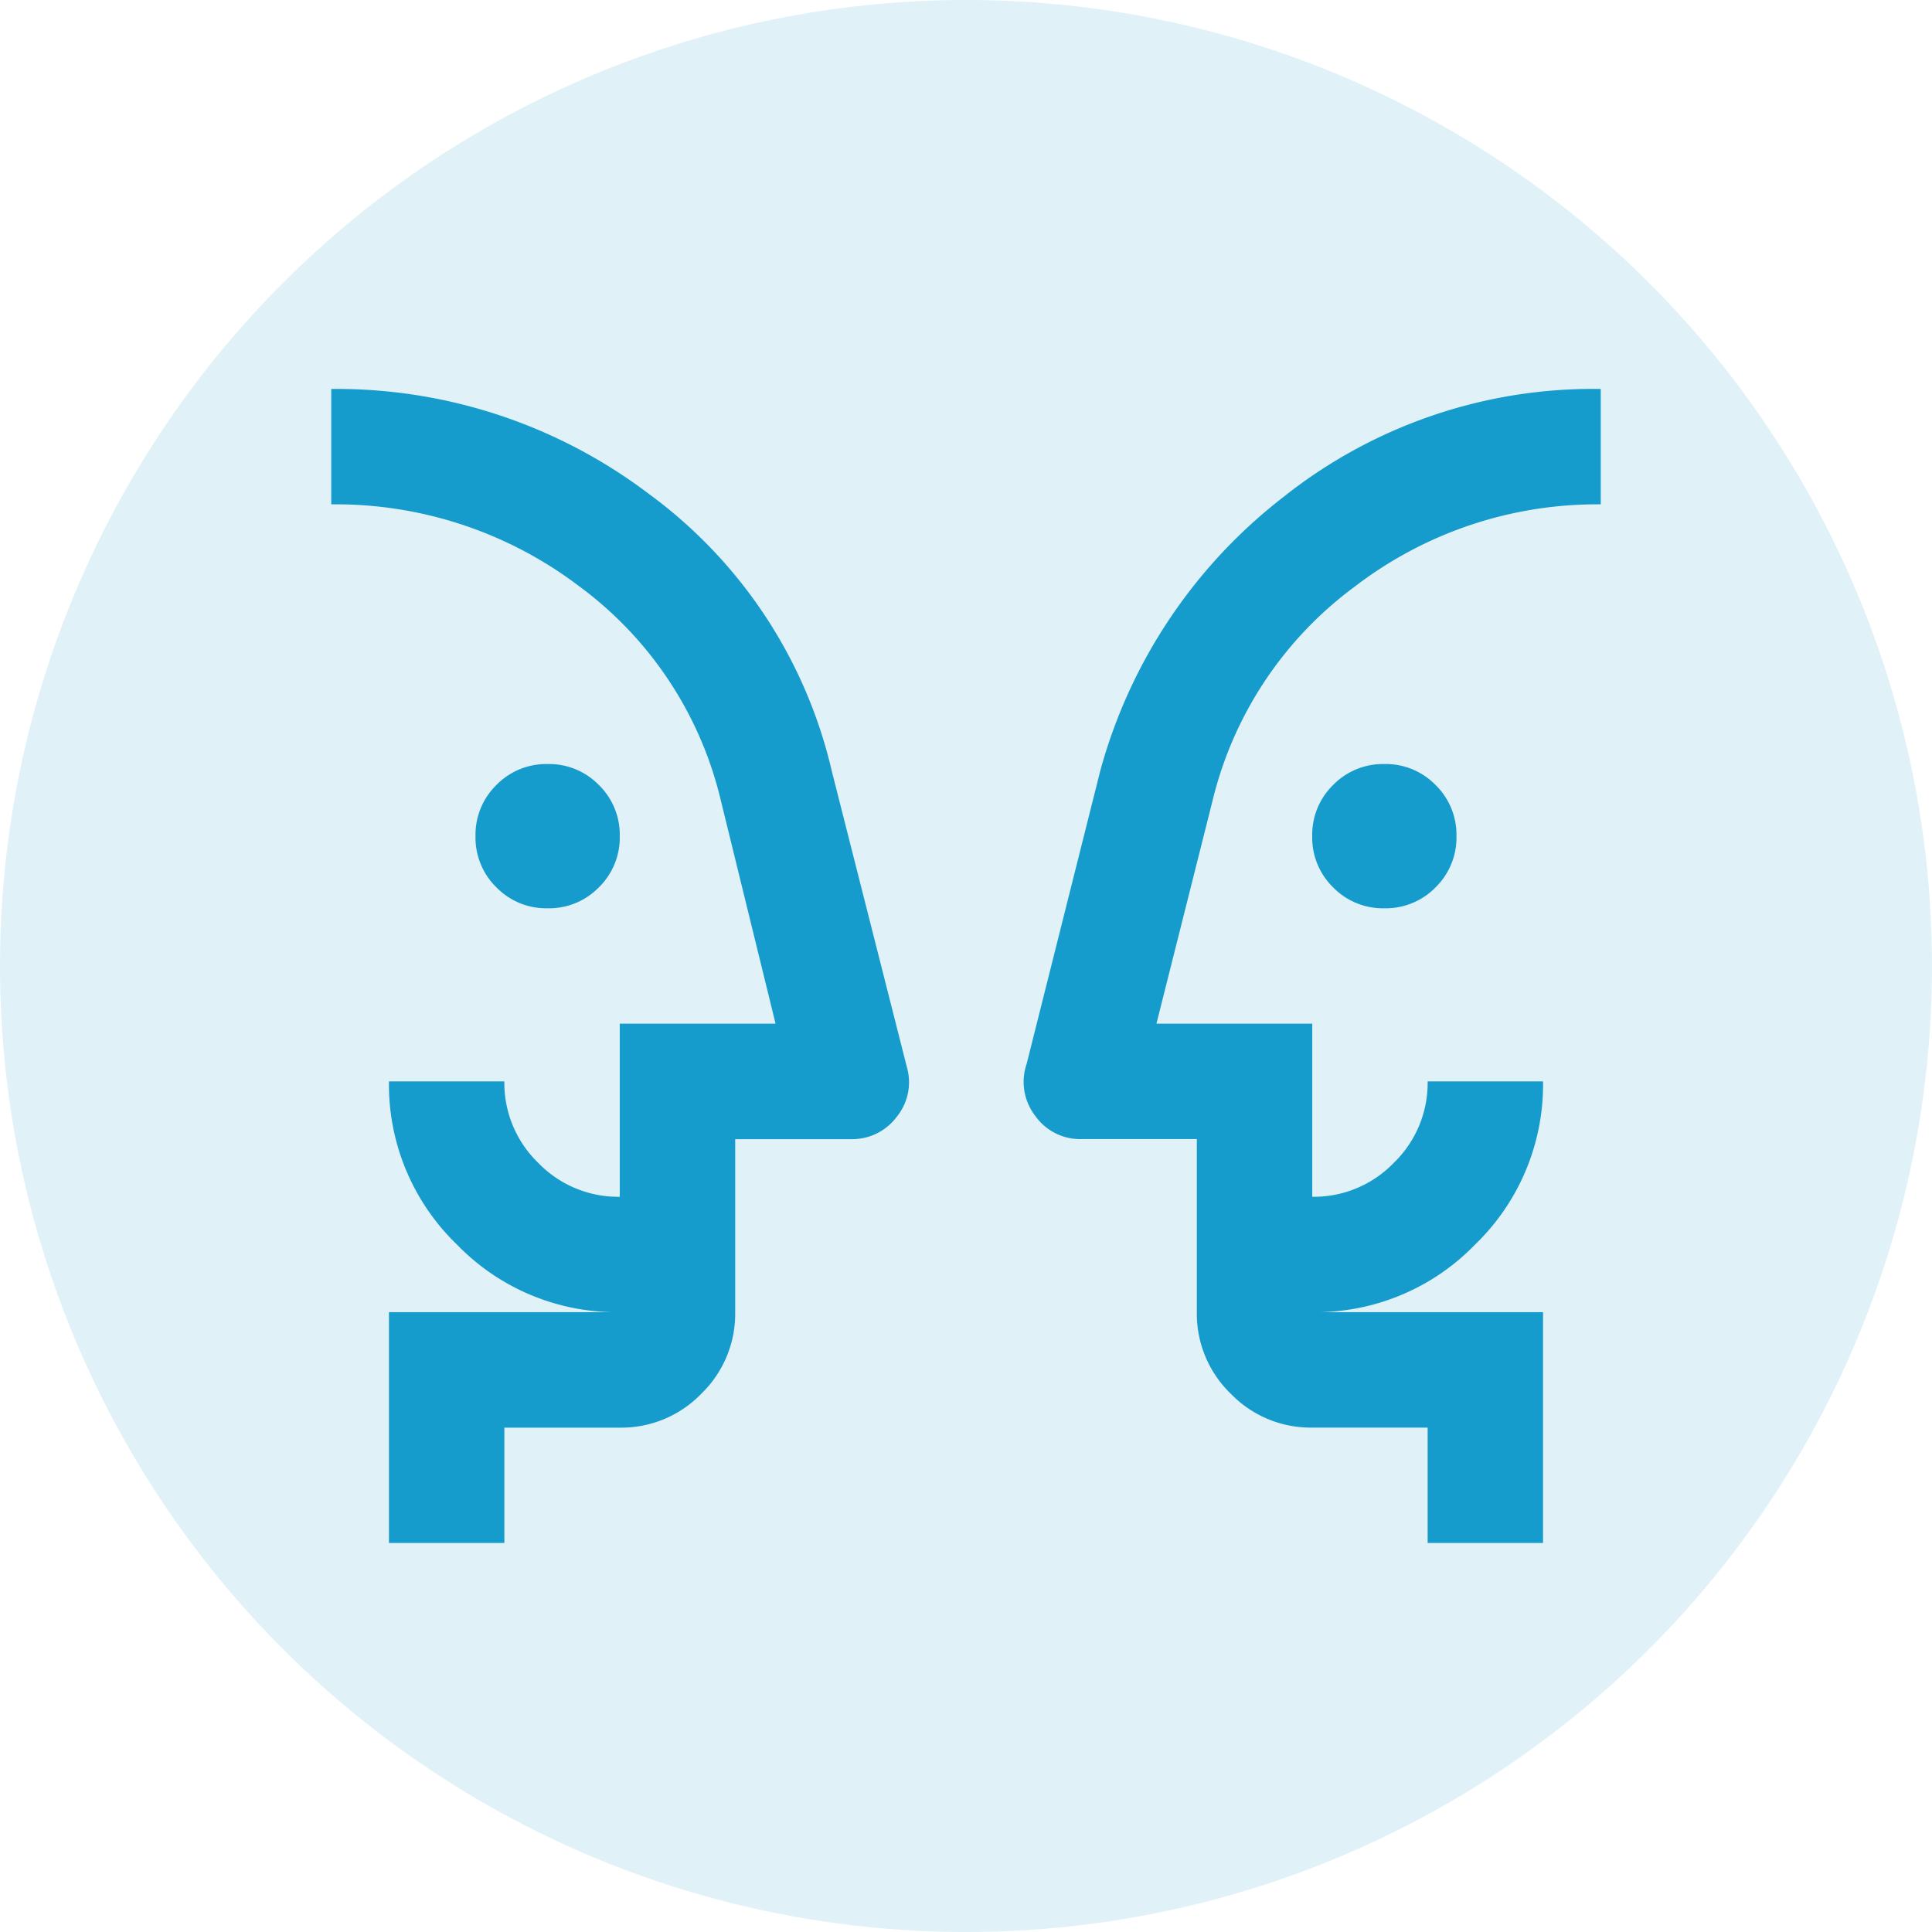
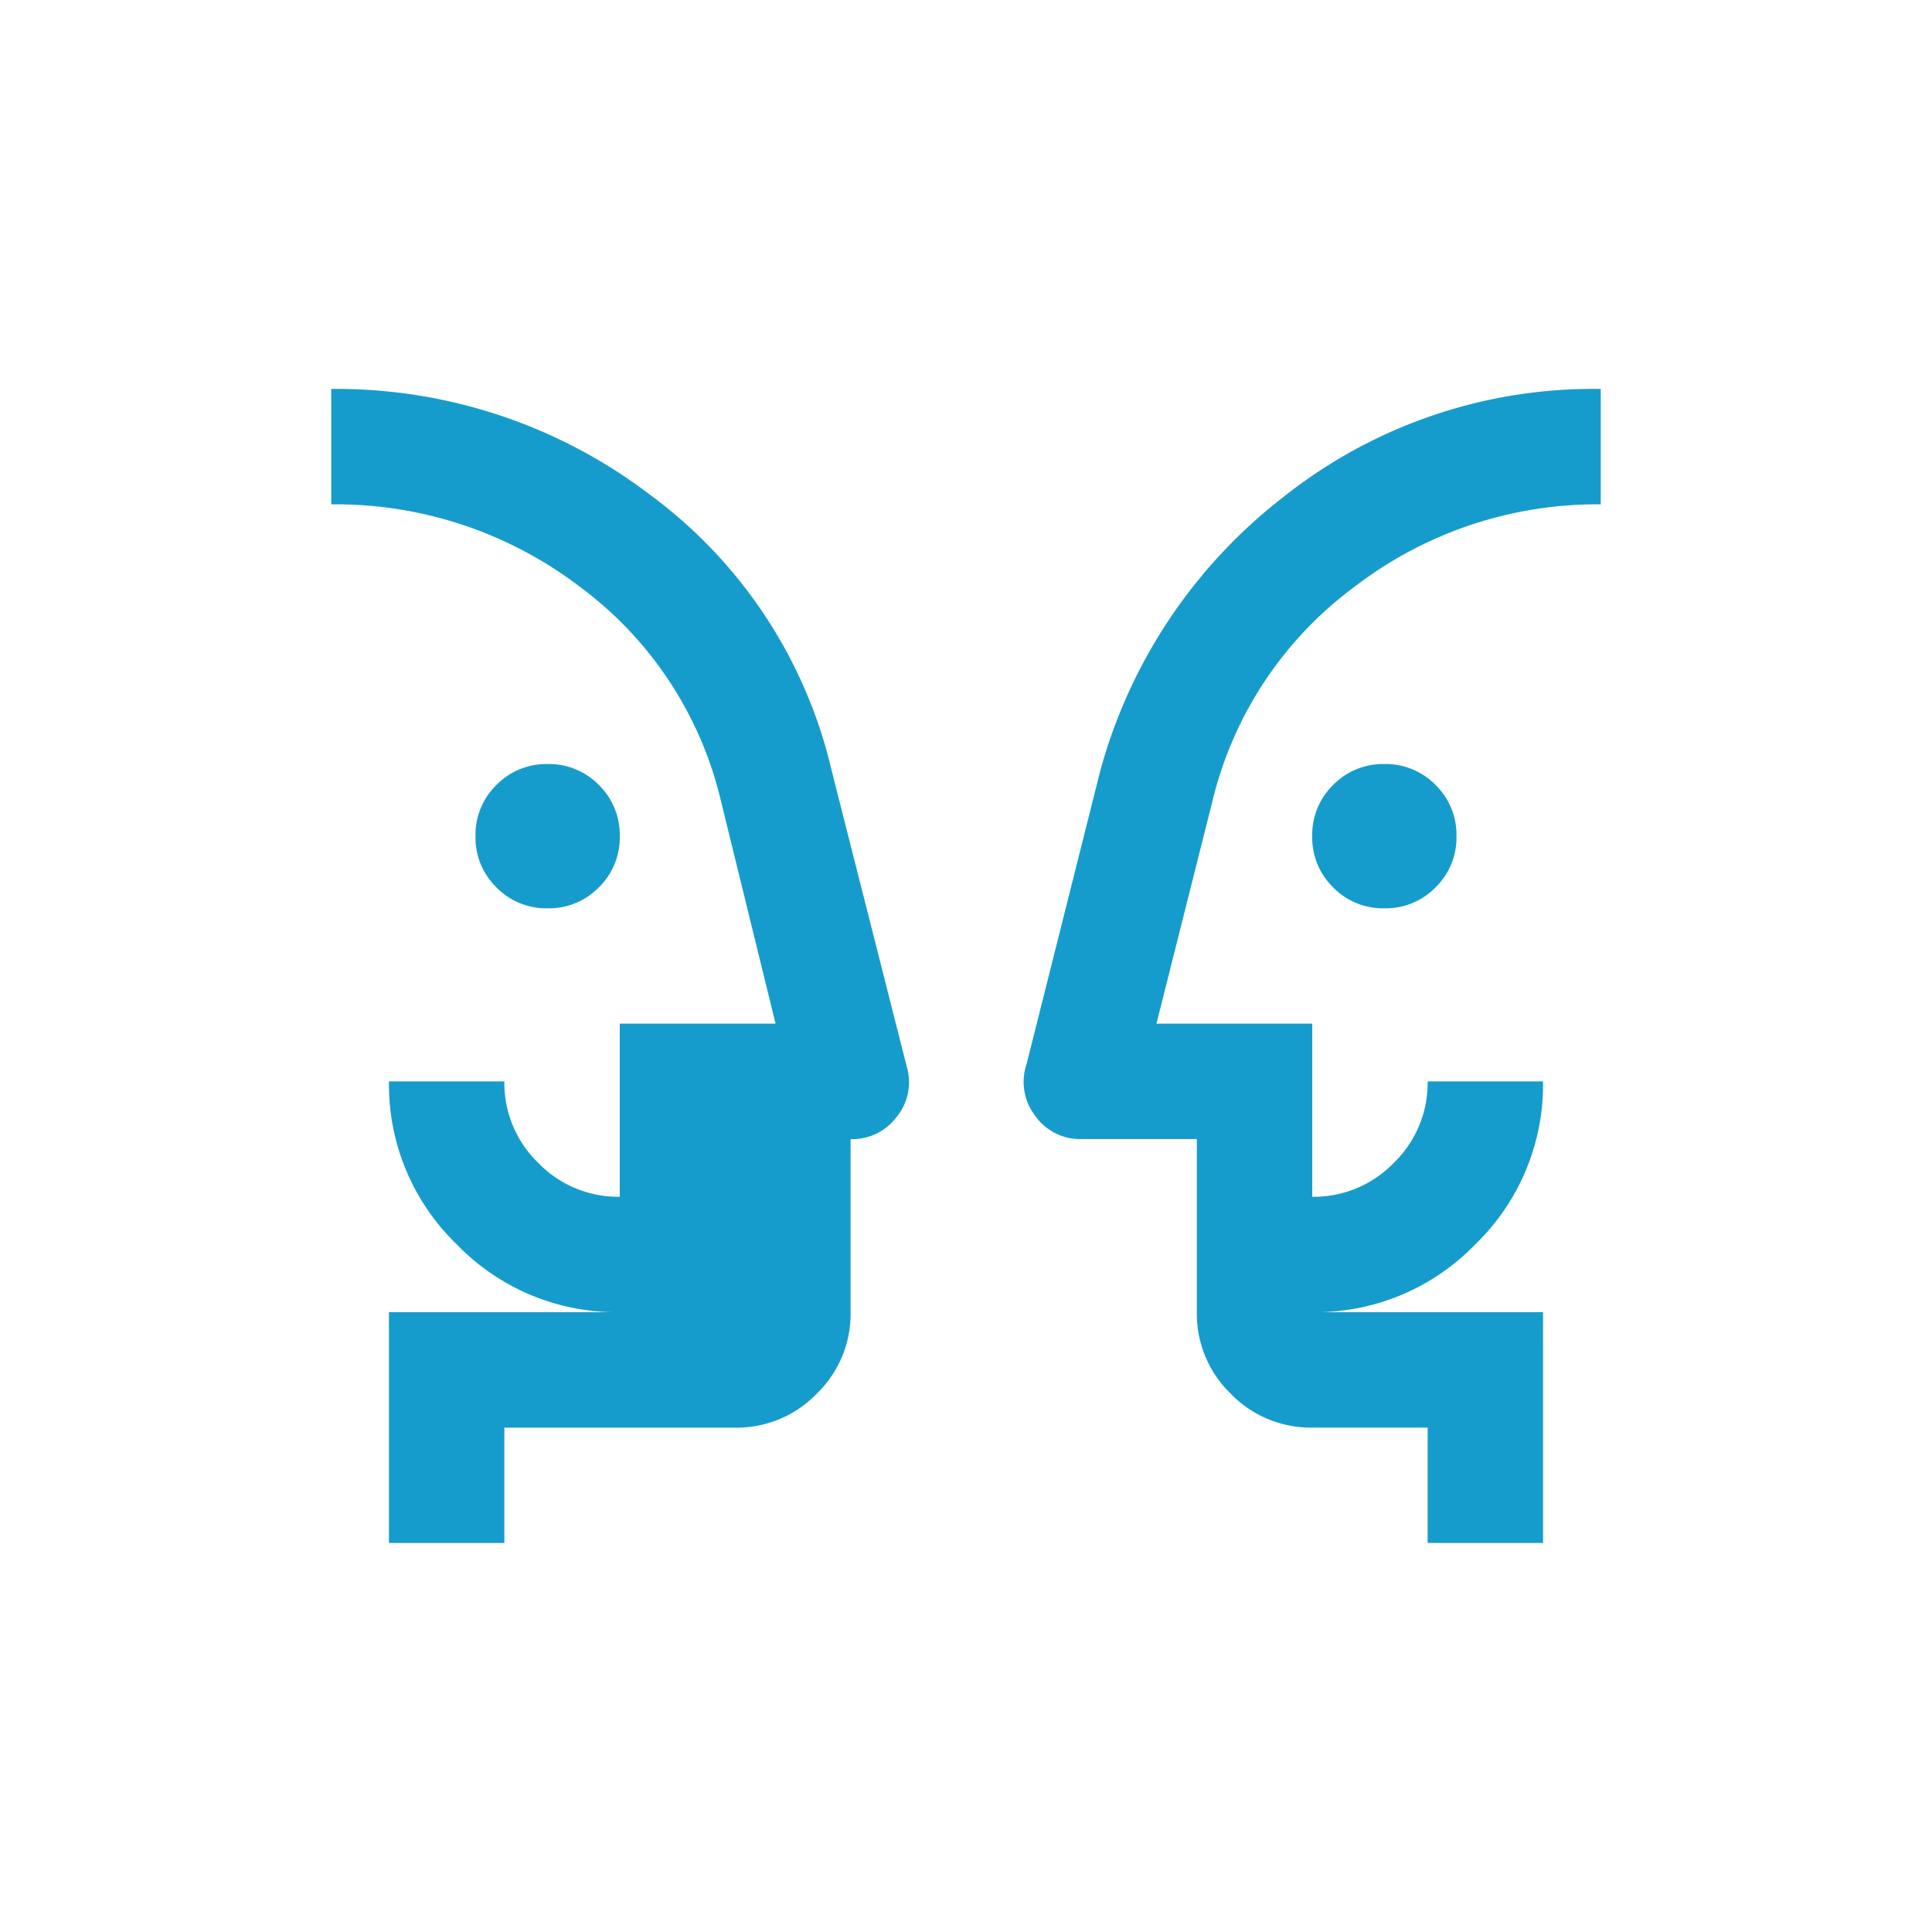
<svg xmlns="http://www.w3.org/2000/svg" width="75" height="75" viewBox="0 0 75 75">
  <defs>
    <style>.a{fill:rgba(22,156,204,0.13);}.b{fill:#169ccc;}</style>
  </defs>
  <g transform="translate(-366 -3751)">
-     <circle class="a" cx="37.5" cy="37.5" r="37.5" transform="translate(366 3751)" />
-     <path class="b" d="M48.4-859.839a2.7,2.7,0,0,1-1.988-.812,2.7,2.7,0,0,1-.812-1.988,2.7,2.7,0,0,1,.812-1.988,2.7,2.7,0,0,1,1.988-.812,2.7,2.7,0,0,1,1.988.812,2.7,2.7,0,0,1,.812,1.988,2.7,2.7,0,0,1-.812,1.988A2.7,2.7,0,0,1,48.4-859.839Zm32.481,0a2.7,2.7,0,0,1-1.988-.812,2.7,2.7,0,0,1-.812-1.988,2.7,2.7,0,0,1,.812-1.988,2.7,2.7,0,0,1,1.988-.812,2.7,2.7,0,0,1,1.988.812,2.7,2.7,0,0,1,.812,1.988,2.7,2.7,0,0,1-.812,1.988A2.7,2.7,0,0,1,80.882-859.839ZM40-855.359ZM89.282-855.359ZM46.72-835.2H42.24v-8.96H51.2a8.628,8.628,0,0,1-6.328-2.632,8.628,8.628,0,0,1-2.632-6.328h4.48a4.314,4.314,0,0,0,1.316,3.164,4.314,4.314,0,0,0,3.164,1.316v-6.72h6.048l-2.128-8.68a14.474,14.474,0,0,0-5.516-8.316A15.617,15.617,0,0,0,40-875.52V-880a20.08,20.08,0,0,1,12.349,4.088,18.519,18.519,0,0,1,7.084,10.753l2.912,11.481a2.121,2.121,0,0,1-.392,1.932,2.152,2.152,0,0,1-1.792.868h-4.48v6.72a4.314,4.314,0,0,1-1.316,3.164,4.314,4.314,0,0,1-3.164,1.316H46.72Zm40.322,0h-4.48v-4.48h-4.48a4.314,4.314,0,0,1-3.164-1.316,4.314,4.314,0,0,1-1.316-3.164v-6.72h-4.48a2.129,2.129,0,0,1-1.792-.9,2.154,2.154,0,0,1-.336-2.016l2.856-11.369a20.125,20.125,0,0,1,7.112-10.64A19.316,19.316,0,0,1,89.282-880v4.48a15.444,15.444,0,0,0-9.548,3.192,14.588,14.588,0,0,0-5.516,8.288l-2.184,8.68h6.048v6.72a4.314,4.314,0,0,0,3.164-1.316,4.314,4.314,0,0,0,1.316-3.164h4.48a8.628,8.628,0,0,1-2.632,6.328,8.628,8.628,0,0,1-6.328,2.632h8.96Zm-31.361-8.96v0Zm17.921,0v0Z" transform="translate(338.859 4646.099)" />
+     <path class="b" d="M48.4-859.839a2.7,2.7,0,0,1-1.988-.812,2.7,2.7,0,0,1-.812-1.988,2.7,2.7,0,0,1,.812-1.988,2.7,2.7,0,0,1,1.988-.812,2.7,2.7,0,0,1,1.988.812,2.7,2.7,0,0,1,.812,1.988,2.7,2.7,0,0,1-.812,1.988A2.7,2.7,0,0,1,48.4-859.839Zm32.481,0a2.7,2.7,0,0,1-1.988-.812,2.7,2.7,0,0,1-.812-1.988,2.7,2.7,0,0,1,.812-1.988,2.7,2.7,0,0,1,1.988-.812,2.7,2.7,0,0,1,1.988.812,2.7,2.7,0,0,1,.812,1.988,2.7,2.7,0,0,1-.812,1.988A2.7,2.7,0,0,1,80.882-859.839ZM40-855.359ZM89.282-855.359ZM46.72-835.2H42.24v-8.96H51.2a8.628,8.628,0,0,1-6.328-2.632,8.628,8.628,0,0,1-2.632-6.328h4.48a4.314,4.314,0,0,0,1.316,3.164,4.314,4.314,0,0,0,3.164,1.316v-6.72h6.048l-2.128-8.68a14.474,14.474,0,0,0-5.516-8.316A15.617,15.617,0,0,0,40-875.52V-880a20.08,20.08,0,0,1,12.349,4.088,18.519,18.519,0,0,1,7.084,10.753l2.912,11.481a2.121,2.121,0,0,1-.392,1.932,2.152,2.152,0,0,1-1.792.868v6.72a4.314,4.314,0,0,1-1.316,3.164,4.314,4.314,0,0,1-3.164,1.316H46.72Zm40.322,0h-4.48v-4.48h-4.48a4.314,4.314,0,0,1-3.164-1.316,4.314,4.314,0,0,1-1.316-3.164v-6.72h-4.48a2.129,2.129,0,0,1-1.792-.9,2.154,2.154,0,0,1-.336-2.016l2.856-11.369a20.125,20.125,0,0,1,7.112-10.64A19.316,19.316,0,0,1,89.282-880v4.48a15.444,15.444,0,0,0-9.548,3.192,14.588,14.588,0,0,0-5.516,8.288l-2.184,8.68h6.048v6.72a4.314,4.314,0,0,0,3.164-1.316,4.314,4.314,0,0,0,1.316-3.164h4.48a8.628,8.628,0,0,1-2.632,6.328,8.628,8.628,0,0,1-6.328,2.632h8.96Zm-31.361-8.96v0Zm17.921,0v0Z" transform="translate(338.859 4646.099)" />
  </g>
</svg>